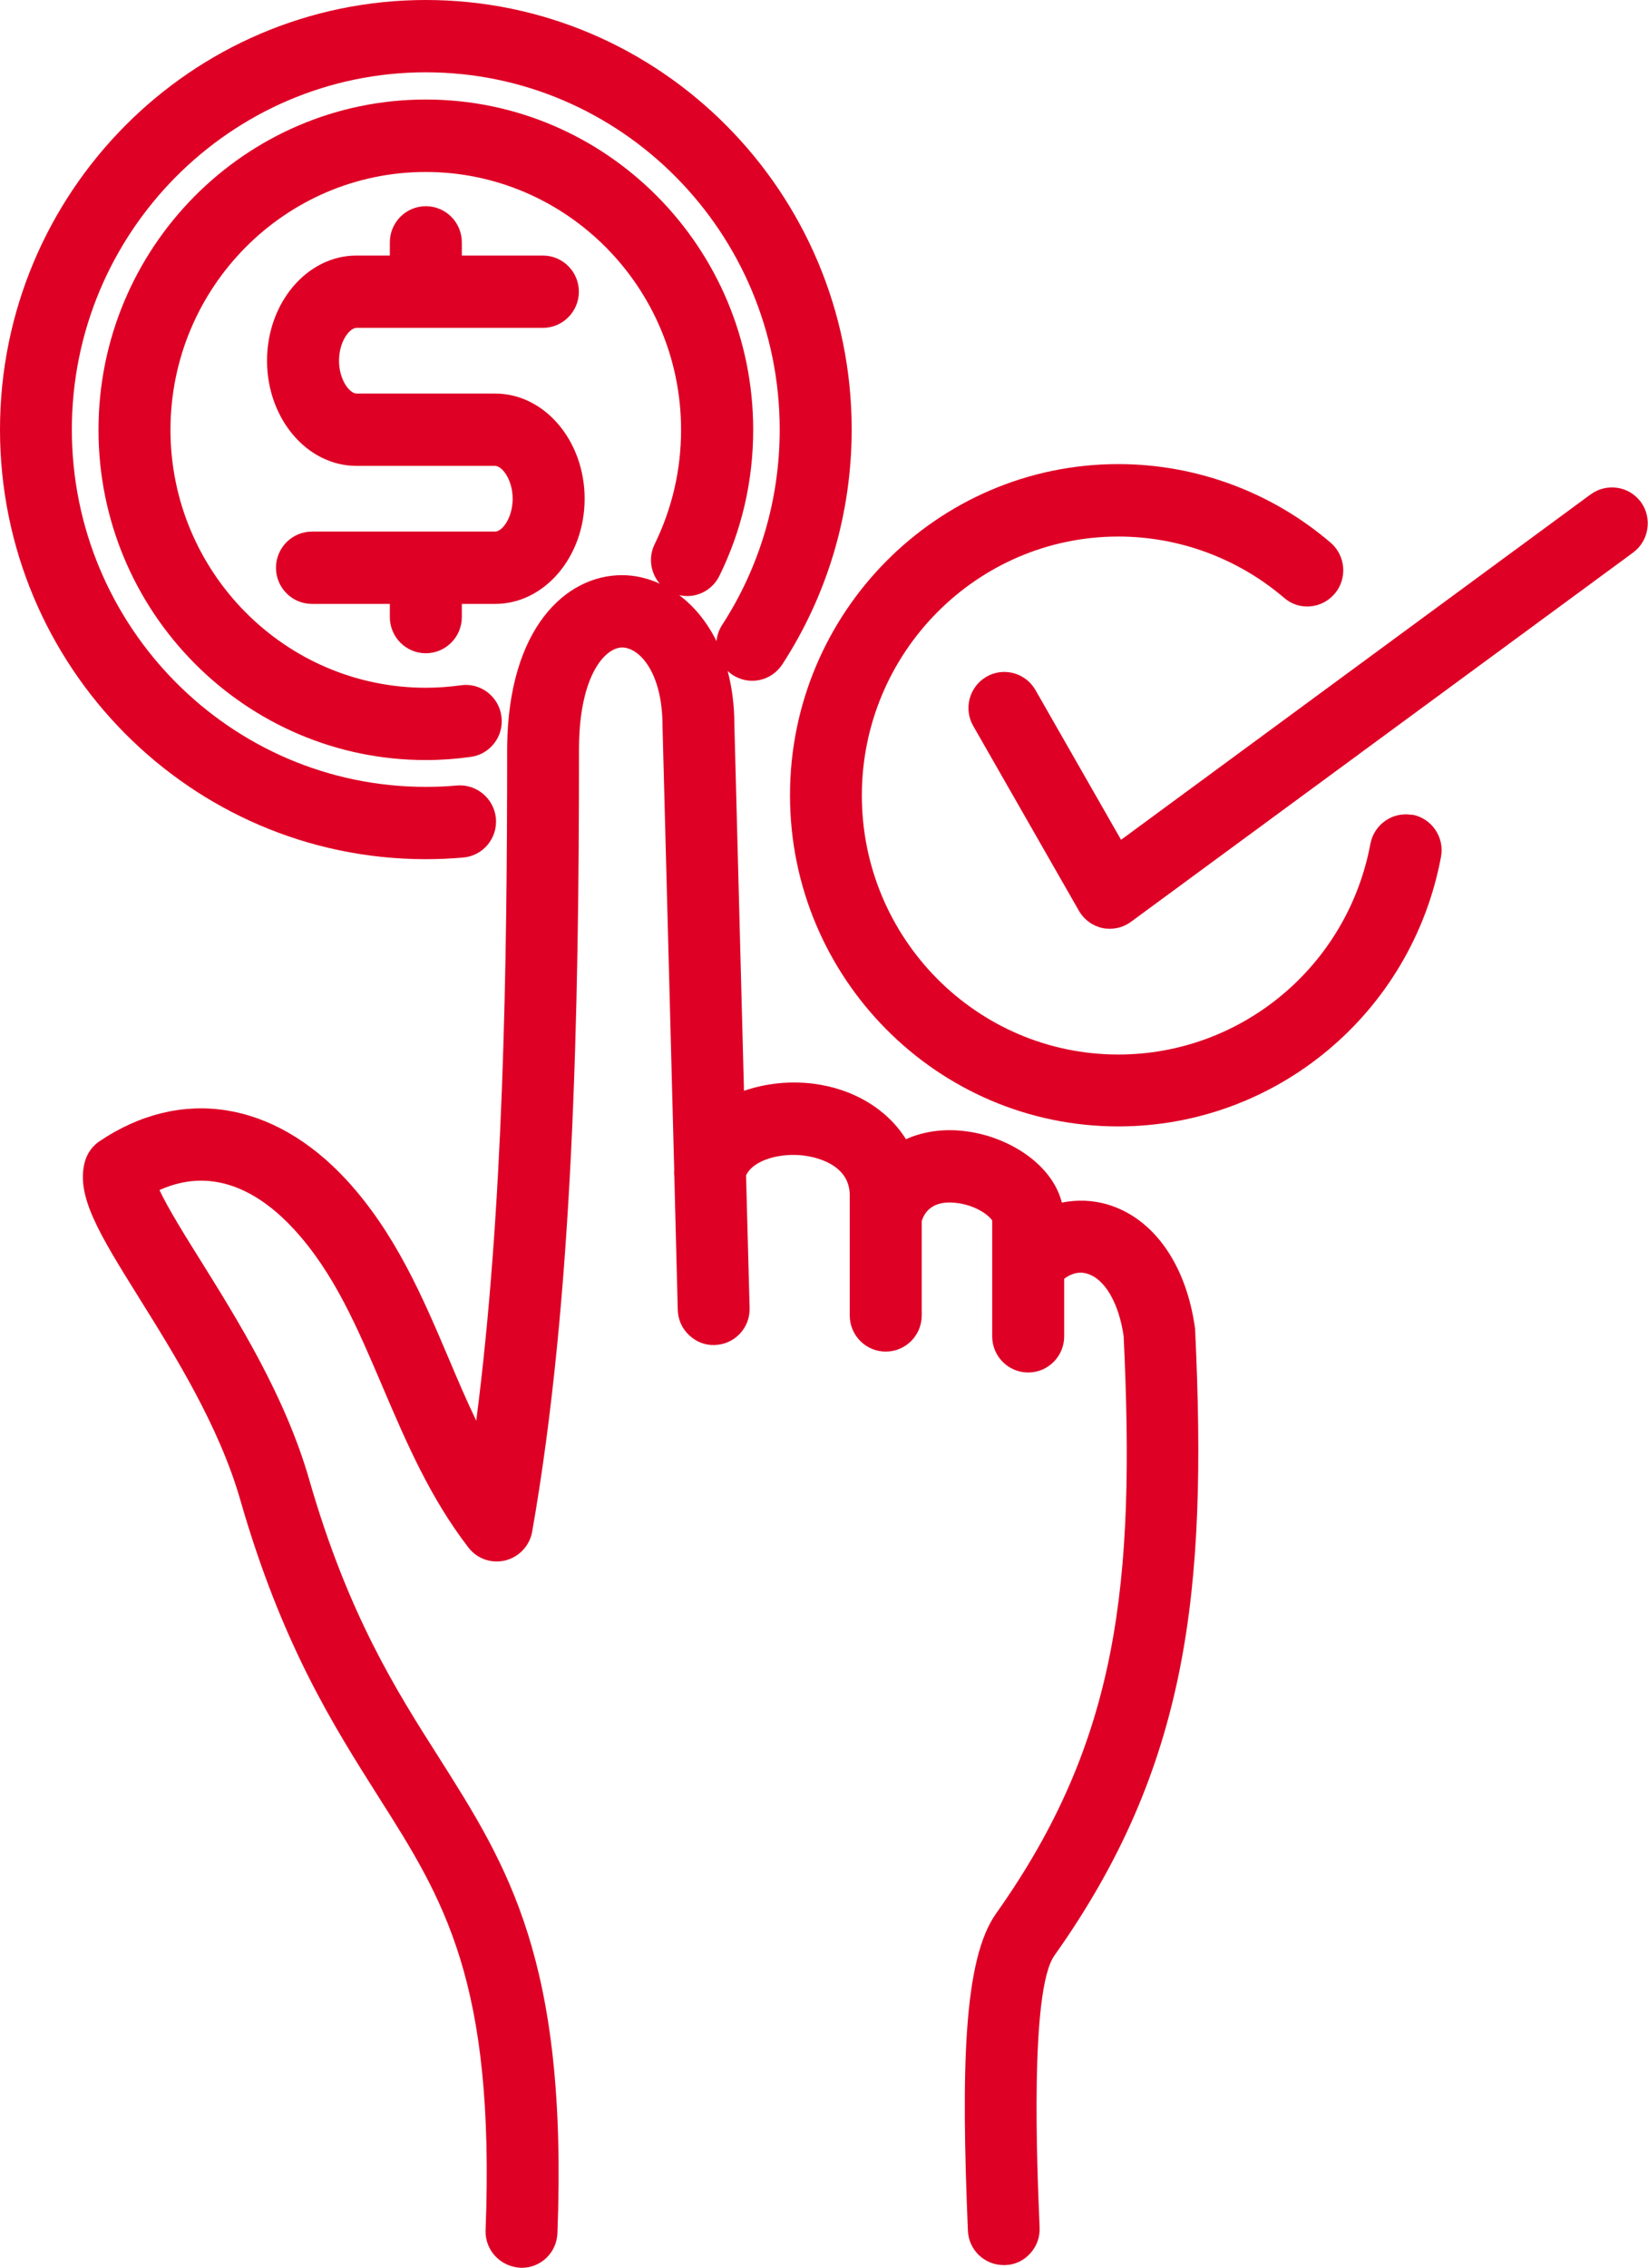
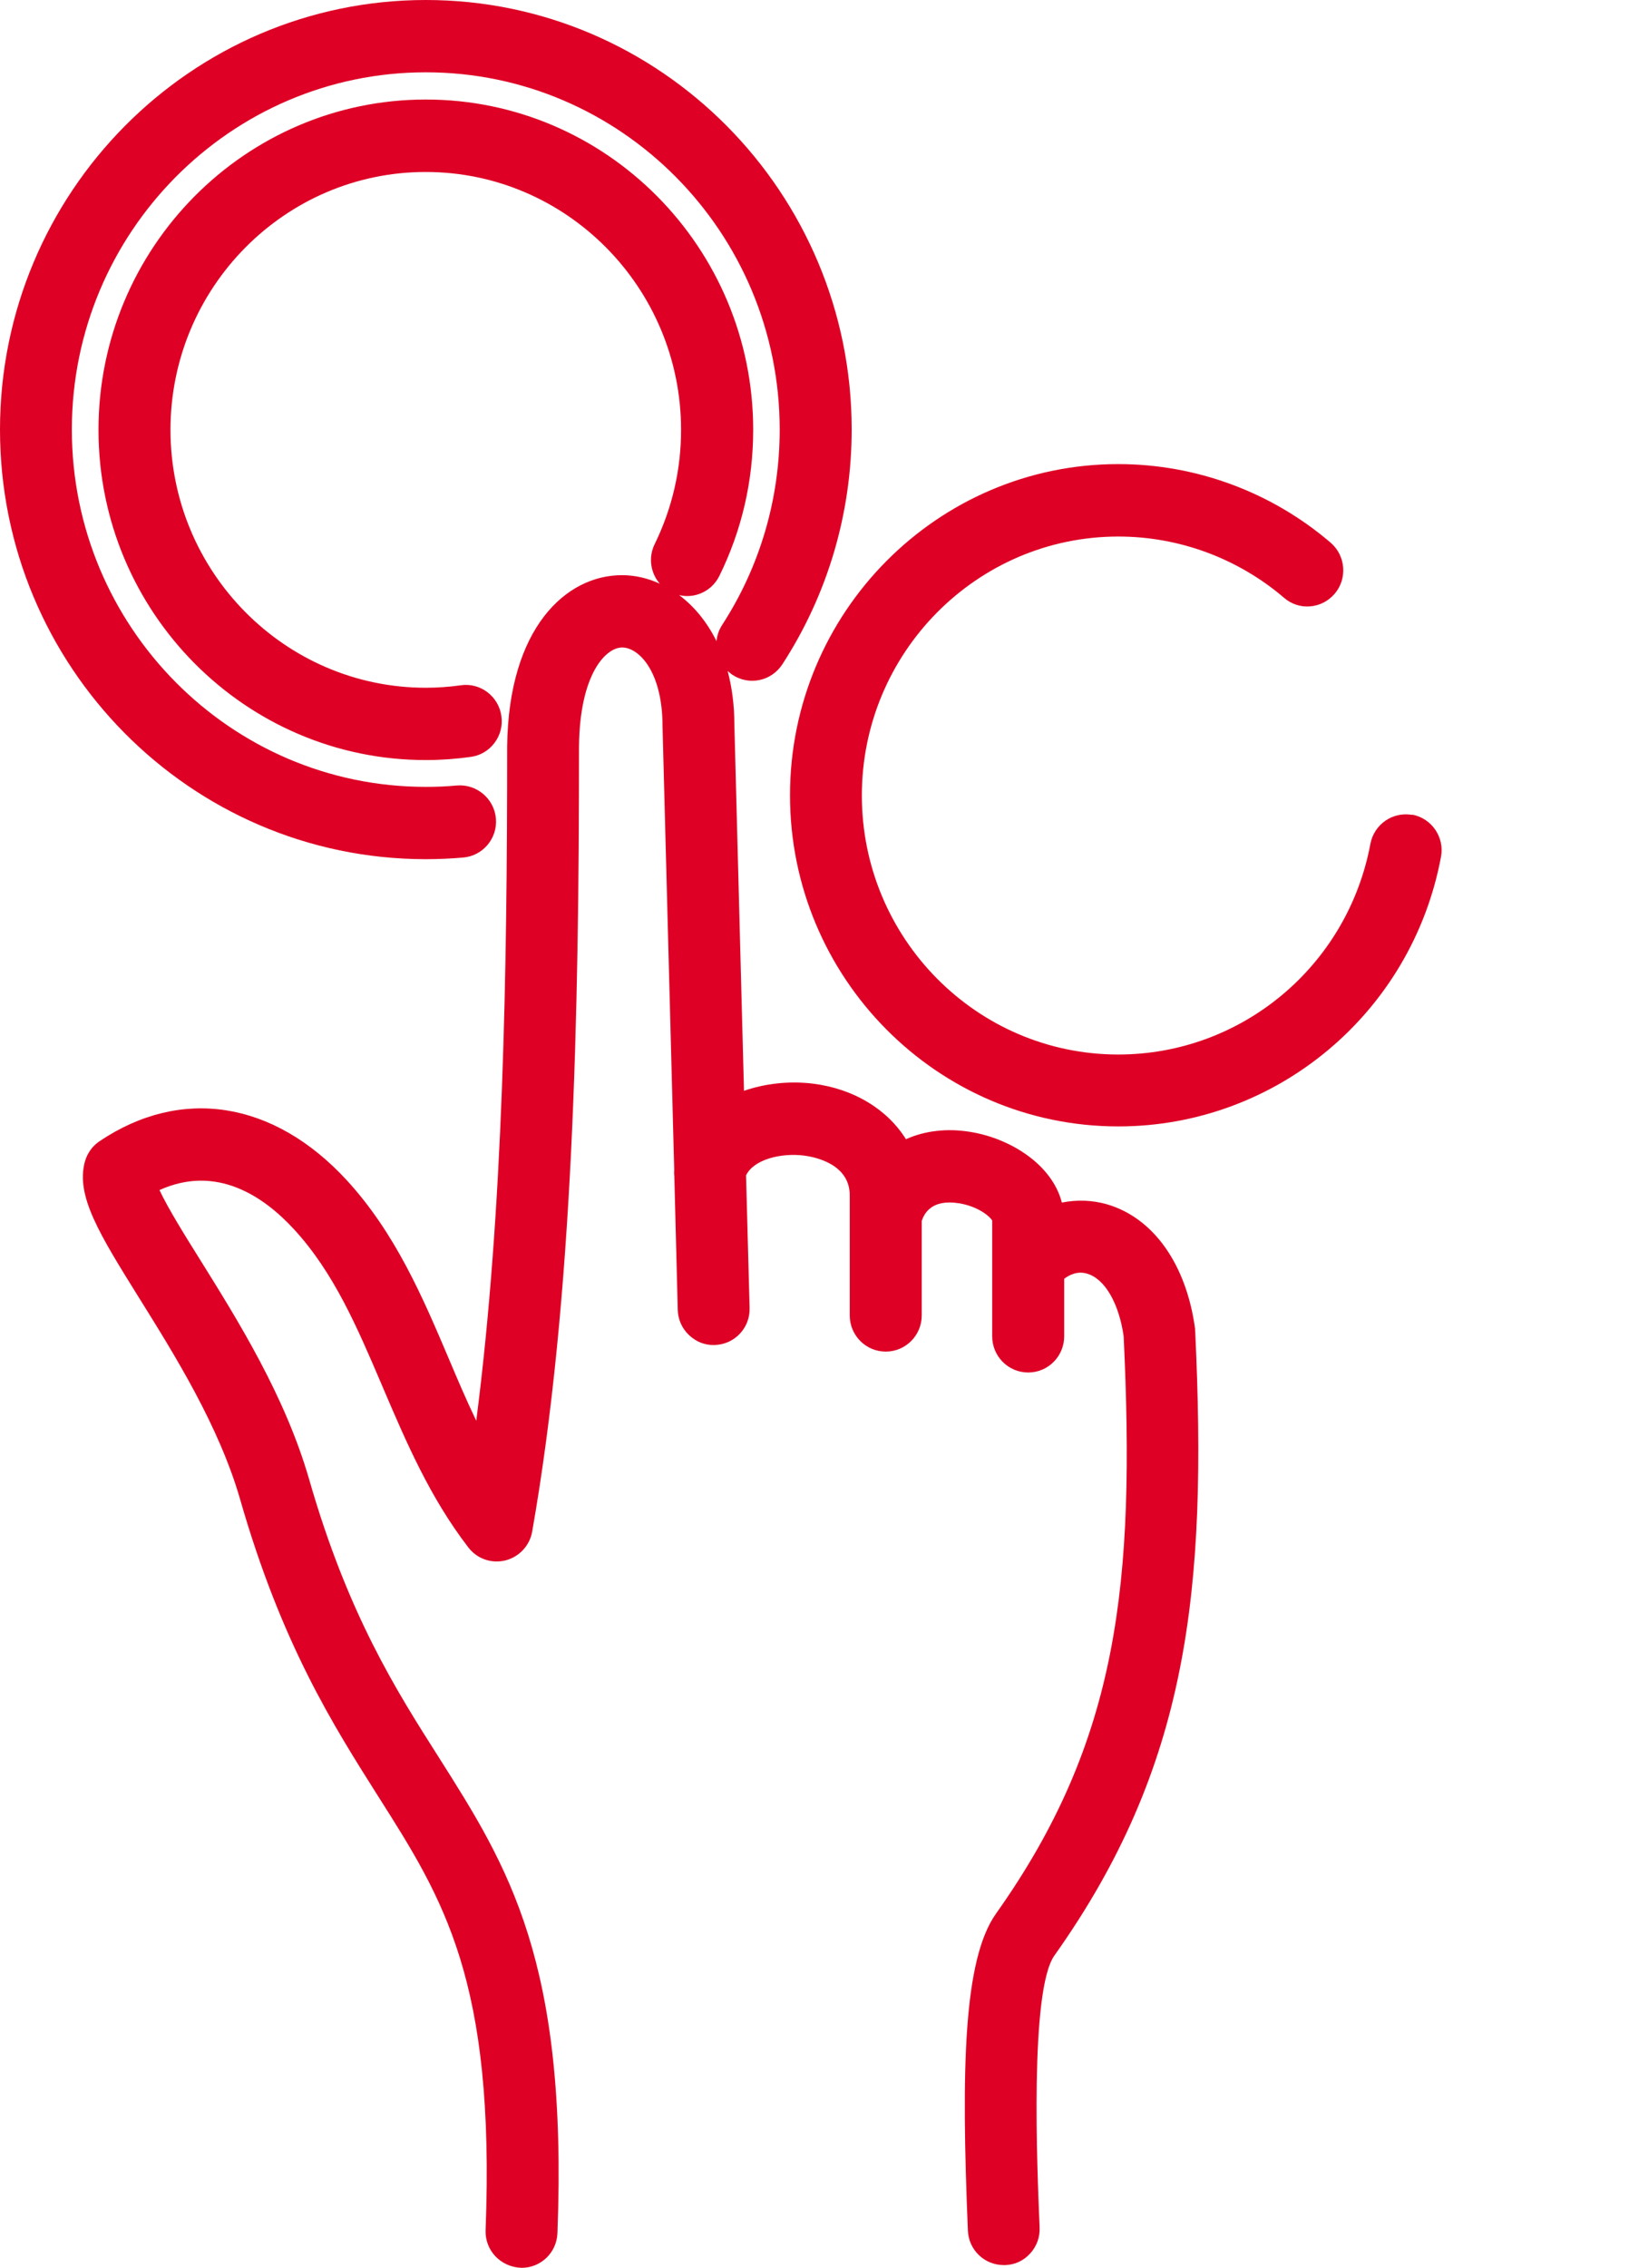
<svg xmlns="http://www.w3.org/2000/svg" id="Layer_2" data-name="Layer 2" viewBox="0 0 119.97 164.98">
  <defs>
    <style>
      .cls-1 {
        fill: #de0025;
      }
    </style>
  </defs>
  <g id="Layer_1-2" data-name="Layer 1">
    <g>
      <path class="cls-1" d="M87,96.75s0-.07,0-.08c-.63-4.68-3.02-8.07-6.4-9.06-1.07-.31-2.19-.35-3.3-.13-.71-2.77-3.75-4.67-6.66-5.14-1.7-.28-3.3-.09-4.69.53-1.36-2.18-3.81-3.67-6.76-4.04-1.71-.21-3.47-.02-5.03.52l-.7-26.63c0-1.44-.18-2.74-.49-3.91.11.1.22.19.35.28.58.38,1.28.52,1.96.38.69-.14,1.28-.55,1.67-1.14,3.3-5.08,5.05-10.99,5.05-17.09C62,14.02,48.09,0,31,0S0,14.02,0,31.25s13.87,31.22,30.94,31.25c.02,0,.04,0,.05,0,.91,0,1.83-.04,2.74-.12,1.44-.13,2.5-1.41,2.37-2.85-.13-1.43-1.4-2.51-2.84-2.39-.71.07-1.48.1-2.27.1-14.21,0-25.76-11.66-25.76-25.99S16.79,5.26,31,5.26s25.76,11.66,25.76,25.99c0,5.07-1.45,9.99-4.19,14.21-.24.37-.37.77-.41,1.18-.71-1.43-1.65-2.55-2.72-3.35.47.11.96.09,1.42-.07.66-.22,1.2-.7,1.51-1.33,1.63-3.32,2.46-6.9,2.46-10.63,0-13.25-10.69-24.02-23.83-24.02S7.17,18.02,7.17,31.27s10.69,24.02,23.83,24.02c1.1,0,2.2-.08,3.26-.23.69-.09,1.31-.45,1.73-1.01.43-.56.61-1.26.51-1.95-.09-.7-.46-1.32-1.02-1.75-.56-.42-1.25-.6-1.93-.5-.86.12-1.72.18-2.55.18-10.25,0-18.59-8.42-18.59-18.76S20.74,12.51,30.99,12.51s18.59,8.42,18.59,18.76c0,2.91-.65,5.71-1.92,8.31-.48.97-.3,2.11.37,2.88-.89-.41-1.83-.62-2.75-.62-4.09,0-8.26,3.85-8.36,12.45,0,16.53-.28,33.83-2.25,49.06-.74-1.54-1.4-3.1-2.01-4.54-1.9-4.47-3.87-9.09-7.42-12.96-5.32-5.77-12.05-6.83-18-2.83-.52.35-.89.88-1.06,1.48-.68,2.49,1.06,5.28,3.95,9.92,2.59,4.15,5.82,9.32,7.36,14.68,3.02,10.5,6.75,16.37,10.04,21.57,4.76,7.49,8.52,13.4,7.82,31.57-.05,1.45,1.08,2.68,2.62,2.73,1.41,0,2.56-1.11,2.61-2.53.76-19.78-3.59-26.65-8.64-34.61-3.1-4.87-6.61-10.39-9.43-20.2-1.75-6.07-5.19-11.58-7.96-16.02-1.01-1.61-2.32-3.71-2.94-5.04,4.16-1.88,7.59.46,9.79,2.85,2.92,3.17,4.61,7.15,6.41,11.36l.08.19c1.67,3.9,3.39,7.94,6.2,11.59.63.83,1.68,1.2,2.7.95,1-.25,1.77-1.07,1.95-2.09,3-17.02,3.41-37.51,3.41-57.11.05-5.26,1.94-7.21,3.14-7.21,1.22,0,2.94,1.76,2.94,5.72l.85,32.23c0,.13-.02.31.01.52l.25,9.72c.02.7.31,1.35.82,1.83.51.48,1.15.75,1.87.72.7-.02,1.35-.31,1.83-.82.48-.51.73-1.18.71-1.88l-.26-9.64c.56-1.16,2.54-1.65,4.22-1.44.78.1,3.33.6,3.33,2.89v8.74c0,1.45,1.17,2.63,2.62,2.63s2.62-1.18,2.62-2.63v-6.88c.18-.52.7-1.6,2.71-1.28,1.39.22,2.26.96,2.42,1.26v8.42c0,1.45,1.17,2.63,2.62,2.63s2.62-1.18,2.62-2.63v-4.19c.43-.32,1.01-.57,1.67-.37,1.3.38,2.32,2.17,2.66,4.56.85,17.98-.36,29.41-9.29,41.99-2.38,3.35-2.54,11.3-2.05,23.05.05,1.41,1.2,2.52,2.61,2.52.01,0,.1,0,.11,0,.7-.02,1.34-.32,1.81-.84.48-.52.73-1.2.69-1.93-.18-4.26-.73-17.21,1.08-19.75,9.76-13.75,11.13-26.55,10.25-45.36,0-.06-.01-.11-.02-.17Z" />
-       <path class="cls-1" d="M31,47.52c1.44,0,2.62-1.18,2.62-2.63v-.96h2.43c3.59,0,6.51-3.43,6.51-7.65s-2.92-7.65-6.51-7.65h-10.09c-.51,0-1.28-1-1.28-2.39s.76-2.39,1.28-2.39h13.56c1.44,0,2.62-1.18,2.62-2.63s-1.17-2.63-2.62-2.63h-5.9v-.96c0-1.45-1.17-2.63-2.62-2.63s-2.62,1.18-2.62,2.63v.96h-2.43c-3.59,0-6.51,3.43-6.51,7.65s2.92,7.65,6.51,7.65h10.09c.51,0,1.28,1,1.28,2.39s-.76,2.39-1.28,2.39h-13.33c-1.44,0-2.62,1.18-2.62,2.63s1.17,2.63,2.62,2.63h5.67v.96c0,1.45,1.17,2.63,2.62,2.63Z" />
-       <path class="cls-1" d="M119.47,36.54s-.05-.07-.08-.1c-.41-.51-.98-.85-1.63-.95-.69-.11-1.39.06-1.96.47l-34.19,25.13-6.23-10.89c-.35-.61-.92-1.05-1.59-1.23-.68-.18-1.38-.09-1.98.26-1.25.72-1.68,2.33-.96,3.58l7.69,13.44c.38.66,1.01,1.11,1.72,1.26.17.04.35.05.54.05.55,0,1.08-.17,1.54-.51l36.54-26.85c1.16-.85,1.42-2.5.58-3.67Z" />
      <path class="cls-1" d="M102.81,59.28s-.09-.01-.14-.02c-.64-.08-1.26.07-1.8.43-.58.4-.98,1-1.11,1.7-1.66,8.88-9.37,15.32-18.35,15.32-10.3,0-18.67-8.45-18.67-18.84s8.38-18.84,18.67-18.84c4.42,0,8.7,1.58,12.07,4.46.53.46,1.21.68,1.9.62.7-.06,1.33-.39,1.79-.93.93-1.1.79-2.76-.3-3.7-4.31-3.69-9.8-5.72-15.46-5.72-13.18,0-23.9,10.81-23.9,24.09s10.72,24.09,23.9,24.09c11.49,0,21.37-8.25,23.49-19.61.27-1.42-.67-2.8-2.09-3.07Z" />
    </g>
  </g>
</svg>